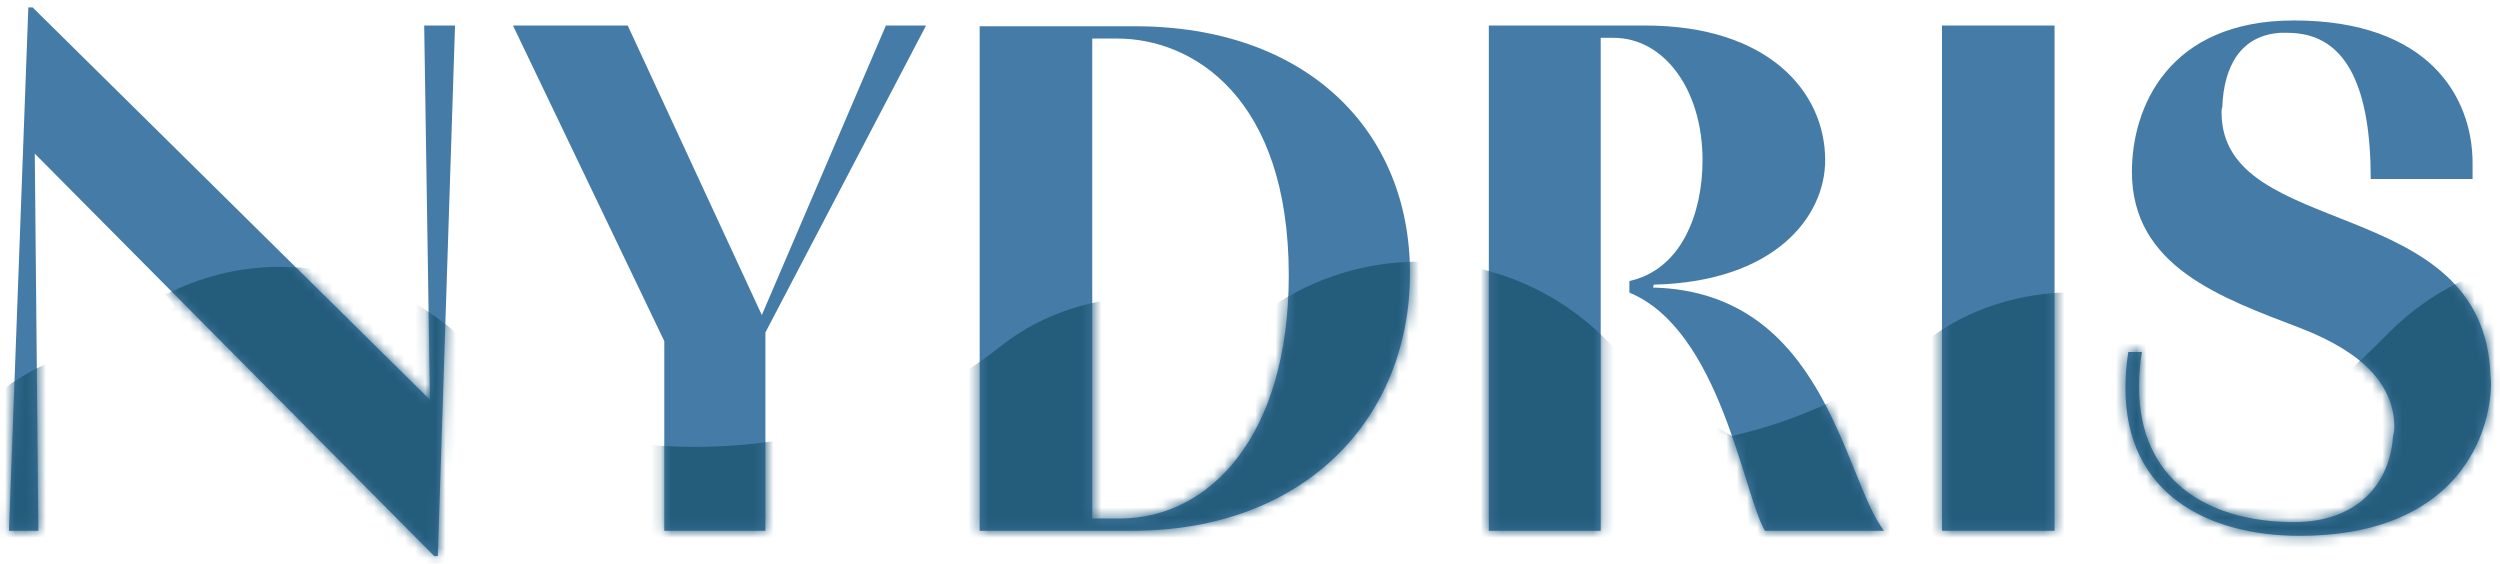
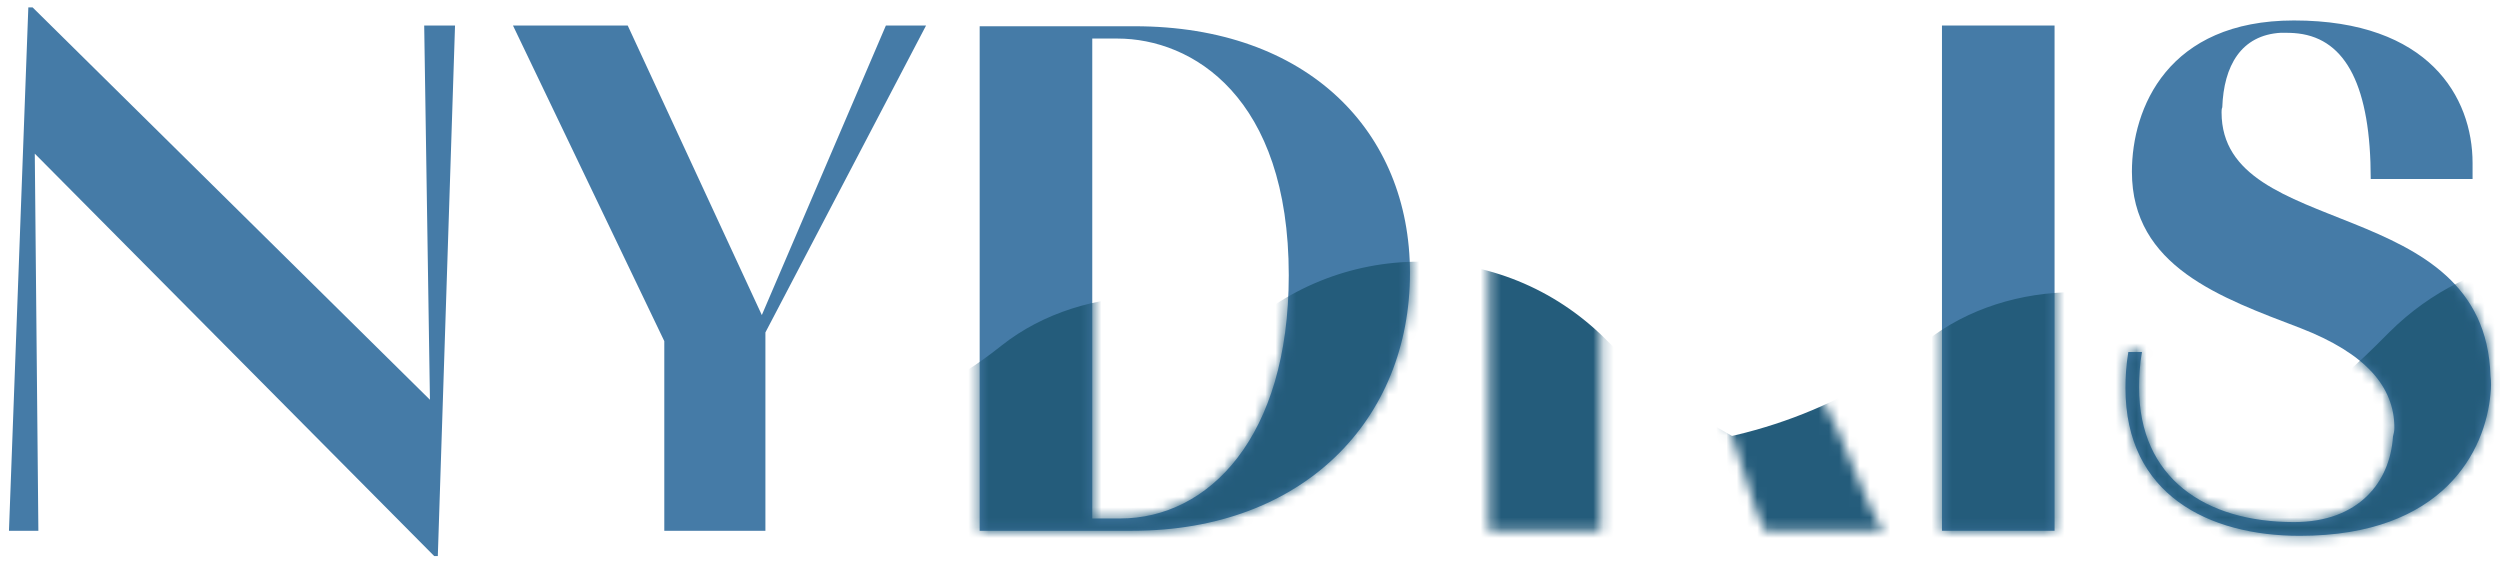
<svg xmlns="http://www.w3.org/2000/svg" width="244" height="55" viewBox="0 0 244 55" fill="none">
  <path d="M3.745 51.803H0.875L2.765 0.725H3.185L41.962 39.016L41.402 2.491H44.411L42.731 54.275H42.382L3.395 14.996L3.745 51.803Z" fill="#457BA7" />
  <path d="M64.835 33.293L50.066 2.491H61.265L74.354 30.75L86.463 2.491H90.383L74.704 32.445V51.803H64.835V33.293Z" fill="#457BA7" />
  <path d="M95.616 51.803V2.562H110.735C127.604 2.562 137.613 12.806 137.613 26.652C137.613 40.923 127.254 51.803 110.525 51.803H95.616ZM106.605 3.763V50.602H109.335C117.944 50.602 125.784 42.689 125.784 26.864C125.784 9.415 116.335 3.763 109.055 3.763H106.605Z" fill="#457BA7" />
-   <path d="M156.228 51.803H145.309V2.491H160.568C172.537 2.491 178.137 8.92 178.137 15.632C178.137 21.142 173.237 27.5 161.408 27.783C161.408 27.853 161.338 27.995 161.338 28.065C178.137 28.489 179.886 46.575 183.876 51.803H172.257C170.157 48.27 167.917 32.233 159.028 28.56V27.429C164.138 26.299 166.168 20.789 166.168 15.632C166.168 8.708 162.388 3.692 157.488 3.692H156.228V51.803Z" fill="#457BA7" />
  <path d="M200.525 51.803H189.536V2.491H200.525V51.803Z" fill="#457BA7" />
  <path d="M241.323 17.468H231.383C231.383 8.496 229.004 3.834 224.314 3.268C223.754 3.198 223.194 3.198 222.634 3.198C218.715 3.41 217.035 6.447 216.895 10.474C216.825 10.616 216.825 10.828 216.825 10.969C216.825 23.544 242.513 18.811 243.072 36.684C243.142 37.249 243.142 37.815 243.072 38.45C242.583 43.961 238.523 52.297 224.454 52.297C215.565 52.297 207.445 48.27 207.445 37.885C207.445 36.755 207.515 35.624 207.725 34.353H209.055C208.845 35.554 208.775 36.755 208.775 37.815C208.775 46.645 215.215 50.955 223.894 50.955C230.264 50.955 233.273 46.998 233.553 42.618C233.623 42.336 233.693 42.053 233.693 41.771C233.693 37.744 230.894 34.494 224.524 32.022C216.755 29.054 208.075 26.017 208.075 16.762C208.075 10.545 211.575 1.997 223.894 1.997C237.053 1.997 241.323 9.485 241.323 15.914C241.323 16.409 241.323 17.115 241.323 17.468Z" fill="#457BA7" />
  <mask id="mask0_209_1888" style="mask-type:alpha" maskUnits="userSpaceOnUse" x="0" y="0" width="244" height="55">
-     <path d="M3.745 51.803H0.875L2.765 0.725H3.185L41.962 39.016L41.402 2.491H44.411L42.731 54.275H42.382L3.395 14.996L3.745 51.803Z" fill="white" />
-     <path d="M64.835 33.293L50.066 2.491H61.265L74.354 30.75L86.463 2.491H90.383L74.704 32.445V51.803H64.835V33.293Z" fill="white" />
    <path d="M95.616 51.803V2.562H110.735C127.604 2.562 137.613 12.806 137.613 26.652C137.613 40.923 127.254 51.803 110.525 51.803H95.616ZM106.605 3.763V50.602H109.335C117.944 50.602 125.784 42.689 125.784 26.864C125.784 9.415 116.335 3.763 109.055 3.763H106.605Z" fill="white" />
    <path d="M156.228 51.803H145.309V2.491H160.568C172.537 2.491 178.137 8.92 178.137 15.632C178.137 21.142 173.237 27.5 161.408 27.783C161.408 27.853 161.338 27.995 161.338 28.065C178.137 28.489 179.886 46.575 183.876 51.803H172.257C170.157 48.27 167.917 32.233 159.028 28.56V27.429C164.138 26.299 166.168 20.789 166.168 15.632C166.168 8.708 162.388 3.692 157.488 3.692H156.228V51.803Z" fill="white" />
    <path d="M200.525 51.803H189.536V2.491H200.525V51.803Z" fill="white" />
    <path d="M241.323 17.468H231.383C231.383 8.496 229.004 3.834 224.314 3.268C223.754 3.198 223.194 3.198 222.634 3.198C218.715 3.41 217.035 6.447 216.895 10.474C216.825 10.616 216.825 10.828 216.825 10.969C216.825 23.544 242.513 18.811 243.072 36.684C243.142 37.249 243.142 37.815 243.072 38.45C242.583 43.961 238.523 52.297 224.454 52.297C215.565 52.297 207.446 48.27 207.446 37.885C207.446 36.755 207.516 35.624 207.725 34.353H209.055C208.845 35.554 208.775 36.755 208.775 37.815C208.775 46.645 215.215 50.955 223.894 50.955C230.264 50.955 233.273 46.998 233.553 42.618C233.623 42.336 233.693 42.053 233.693 41.771C233.693 37.744 230.894 34.494 224.524 32.022C216.755 29.054 208.075 26.017 208.075 16.762C208.075 10.545 211.575 1.997 223.894 1.997C237.053 1.997 241.323 9.485 241.323 15.914C241.323 16.409 241.323 17.115 241.323 17.468Z" fill="white" />
  </mask>
  <g mask="url(#mask0_209_1888)">
    <path d="M233.427 50.091L216.654 37.376C208.267 31.019 194.849 31.019 186.462 37.376L185.344 38.224C176.957 44.581 166.055 47.972 154.314 47.972C142.573 47.972 131.67 44.581 123.284 38.224L122.725 37.8C114.338 31.443 100.92 31.443 92.533 37.8L92.254 38.012C75.201 50.939 47.525 50.939 30.473 38.012C22.086 31.654 8.668 31.654 0.281 38.012L-16.771 50.939C-16.771 52.21 -16.771 53.482 -16.771 54.753C-16.771 57.932 -16.492 60.899 -16.212 64.078L-15.374 63.442C1.679 50.515 29.355 50.515 46.407 63.442C50.321 66.409 55.912 68.104 61.503 68.104C67.094 68.104 72.685 66.409 76.599 63.442L76.878 63.23C84.985 57.084 96.167 53.482 107.908 53.482C119.649 53.482 130.552 56.873 138.938 63.23L139.498 63.654C147.884 70.011 161.303 70.011 169.689 63.654L170.807 62.806C179.194 56.449 190.096 53.058 201.838 53.058C213.579 53.058 224.481 56.449 232.868 62.806L233.706 63.442C233.986 60.687 234.265 57.72 234.265 54.753C233.427 53.058 233.427 51.575 233.427 50.091Z" fill="#245C7B" />
    <path d="M233.118 45.998L217.006 33.283C208.95 26.926 196.06 26.926 188.004 33.283L186.93 34.131C178.874 40.488 168.401 43.879 157.122 43.879C145.844 43.879 135.371 40.488 127.315 34.131L126.778 33.707C118.722 27.35 105.832 27.35 97.776 33.707L97.507 33.919C81.127 46.846 54.542 46.846 38.161 33.919C30.105 27.561 17.215 27.561 9.159 33.919L-7.222 46.846C-7.222 48.117 -7.222 49.389 -7.222 50.66C-7.222 53.839 -6.953 56.806 -6.685 59.985L-5.879 59.349C10.502 46.422 37.087 46.422 53.468 59.349C57.227 62.316 62.598 64.011 67.969 64.011C73.339 64.011 78.71 62.316 82.469 59.349L82.738 59.137C90.525 52.991 101.267 49.389 112.545 49.389C123.824 49.389 134.297 52.779 142.353 59.137L142.89 59.561C150.946 65.918 163.836 65.918 171.892 59.561L172.966 58.713C181.022 52.356 191.495 48.965 202.774 48.965C214.052 48.965 224.525 52.356 232.581 58.713L233.387 59.349C233.655 56.594 233.924 53.627 233.924 50.66C233.118 48.965 233.118 47.482 233.118 45.998Z" fill="#245C7B" />
    <path d="M233.197 32.423L231.849 33.766C211.292 54.248 177.931 54.248 157.374 33.766L156.7 33.094C146.591 23.021 130.415 23.021 120.305 33.094L119.968 33.43C99.412 53.912 66.05 53.912 45.494 33.43C40.776 28.73 34.036 26.043 27.296 26.043C23.253 26.043 19.546 27.051 16.176 28.73C43.472 67.343 88.628 92.525 139.514 92.525C190.736 92.525 236.23 67.007 263.526 28.058C253.416 22.686 241.284 24.365 233.197 32.423Z" fill="#245C7B" />
  </g>
</svg>